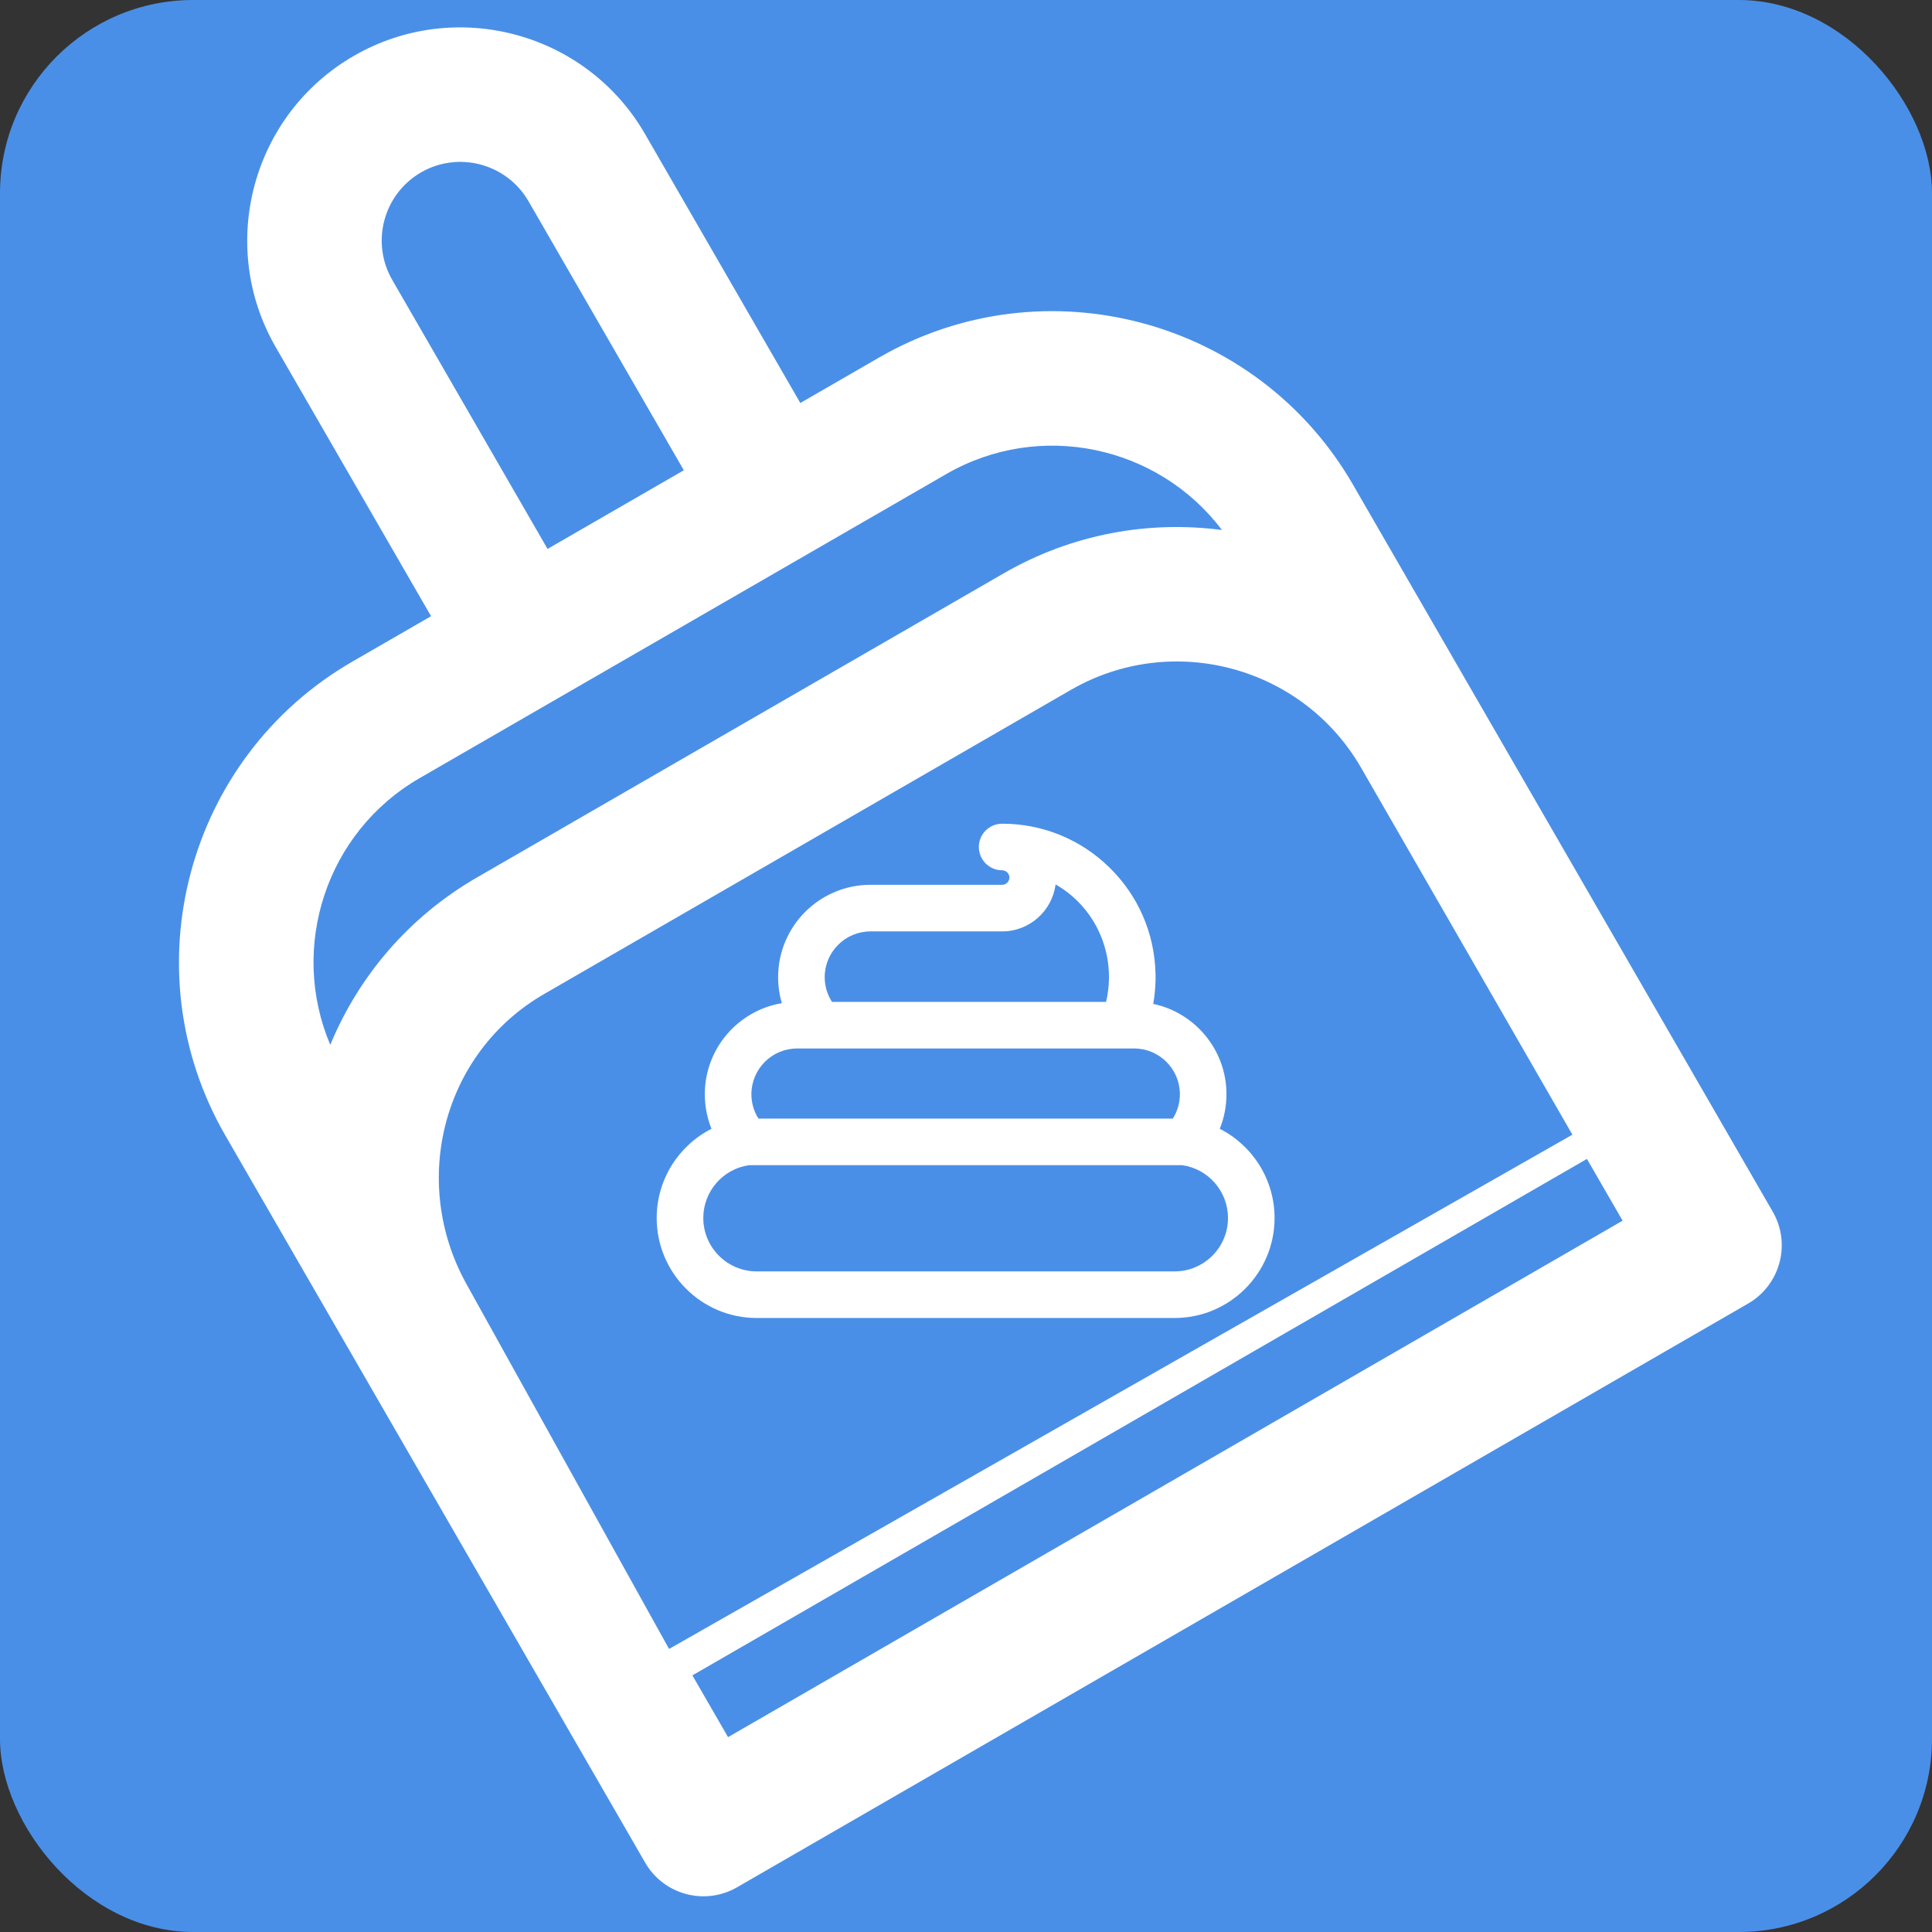
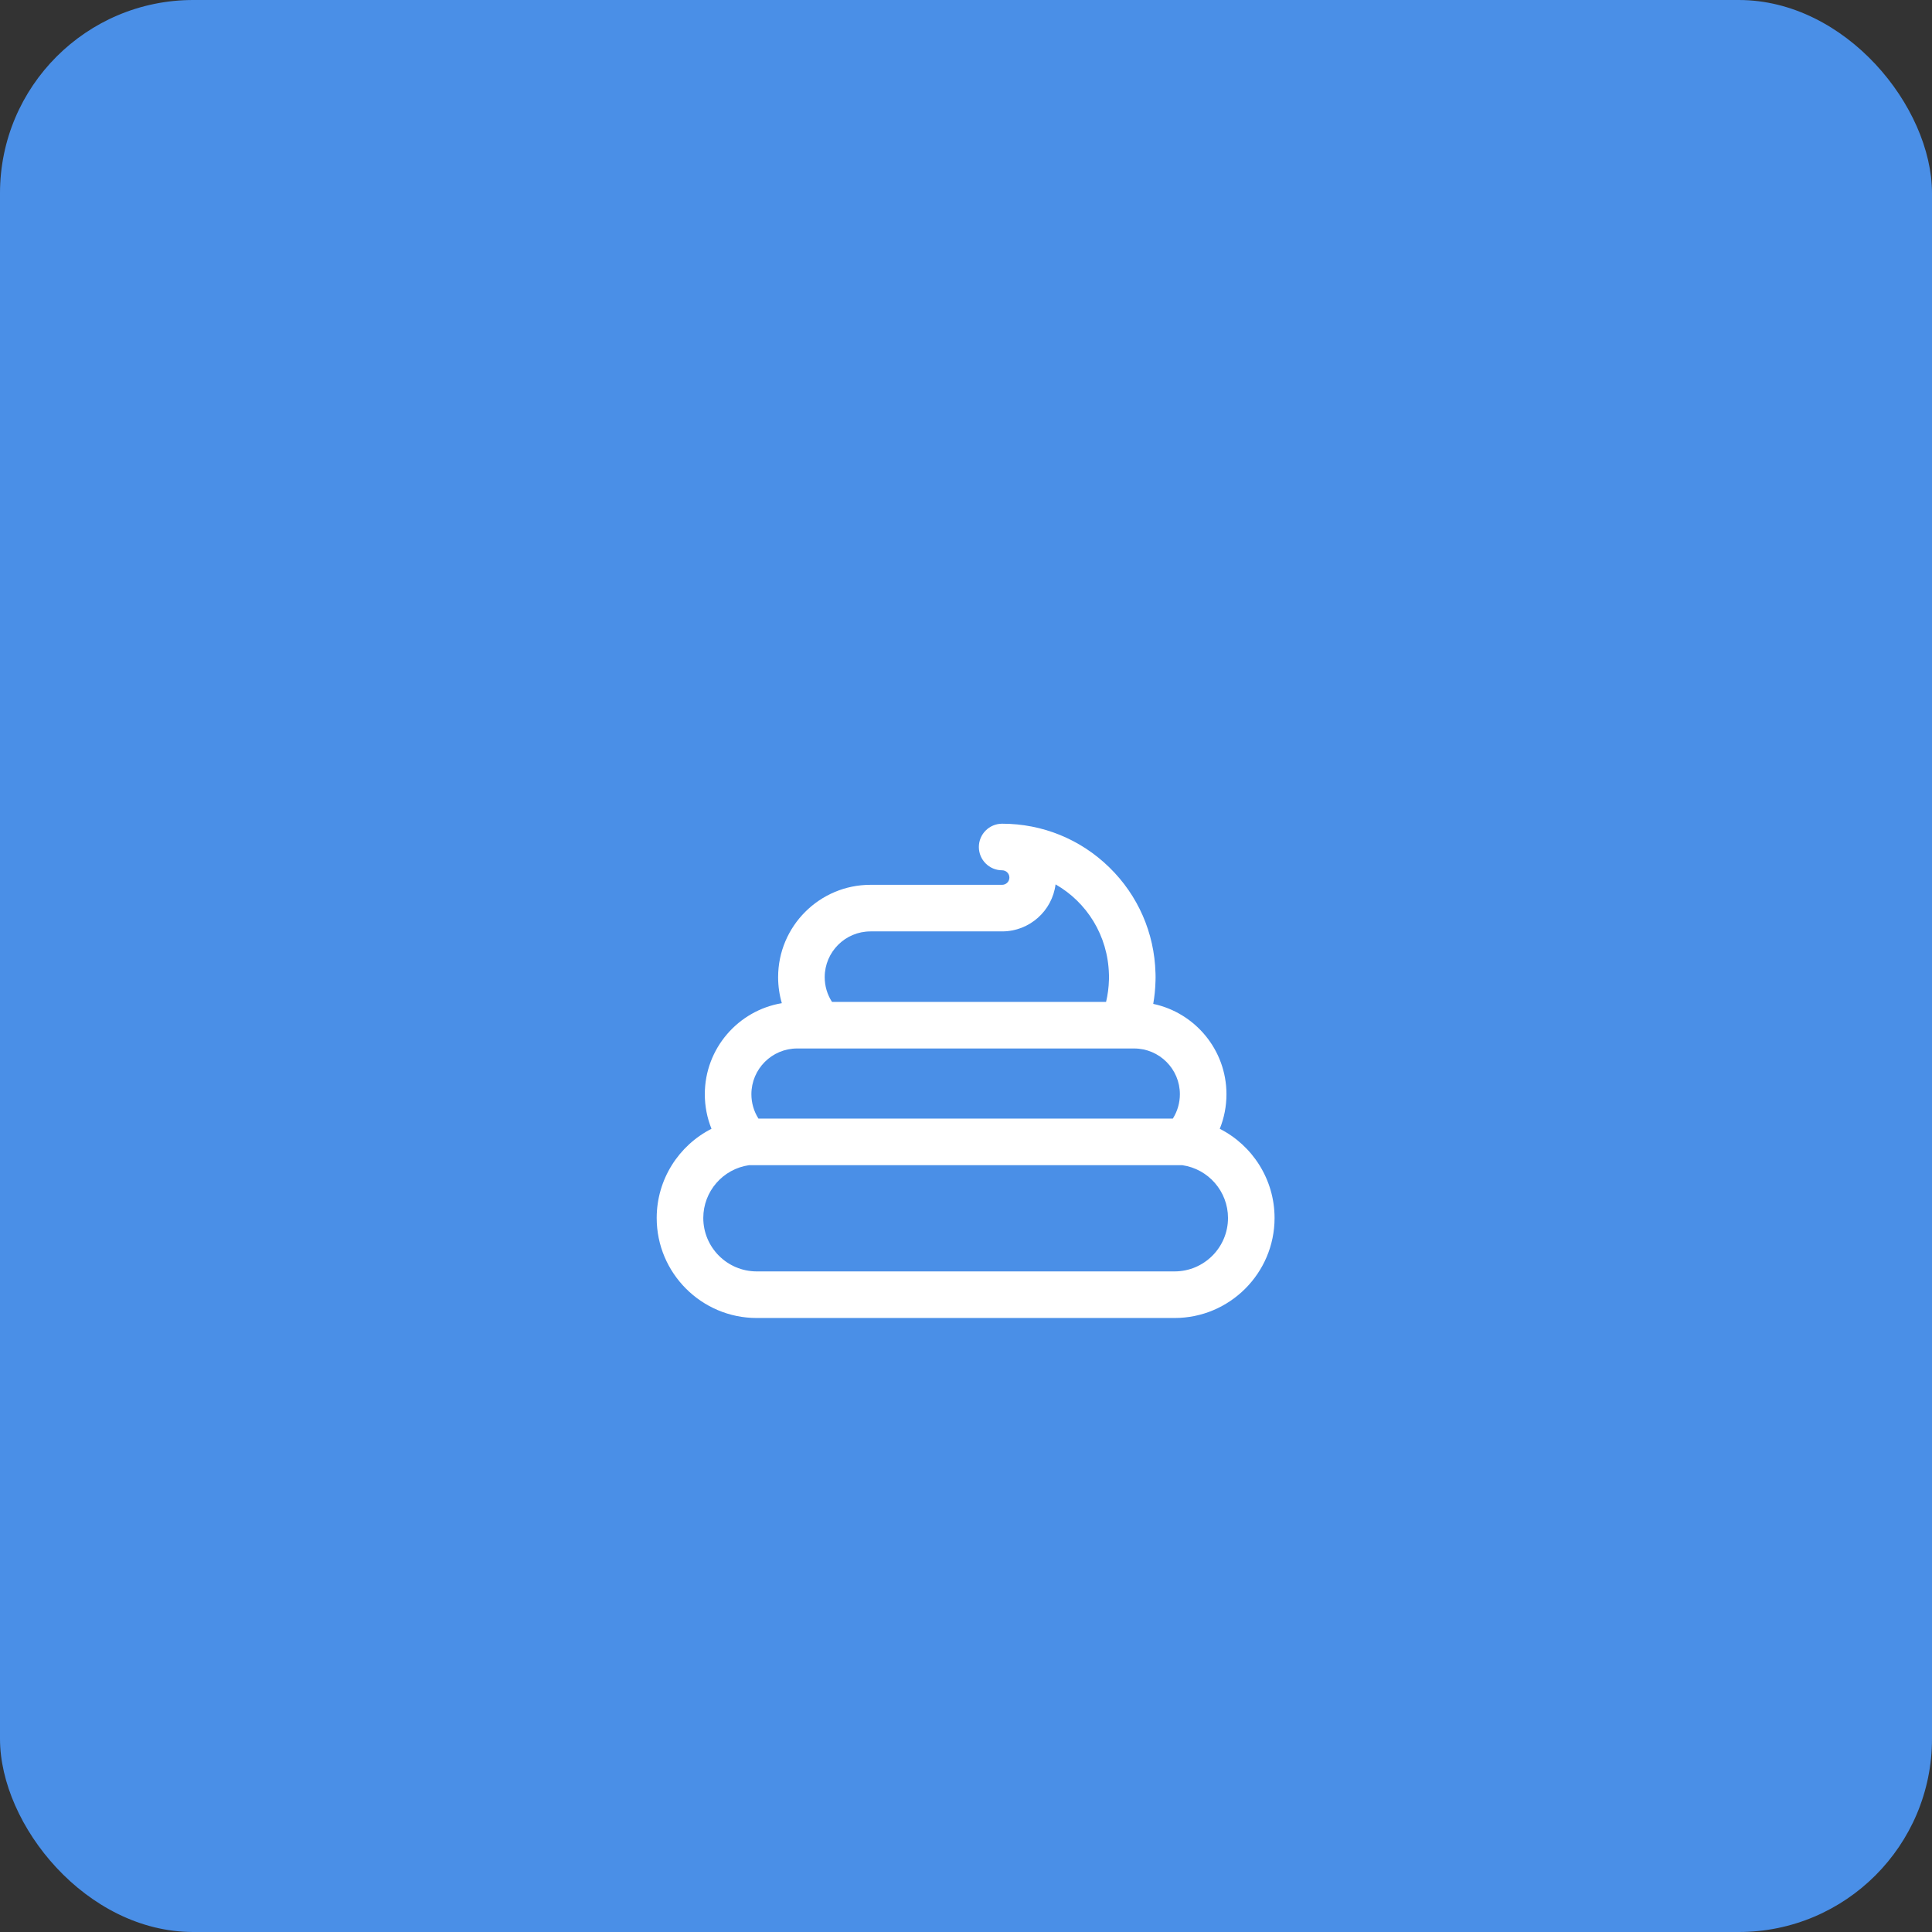
<svg xmlns="http://www.w3.org/2000/svg" xmlns:ns1="http://sodipodi.sourceforge.net/DTD/sodipodi-0.dtd" xmlns:ns2="http://www.inkscape.org/namespaces/inkscape" version="1.1" id="Capa_1" x="0px" y="0px" viewBox="0 0 200 200" style="enable-background:new 0 0 200 200;" xml:space="preserve" ns1:docname="favicon.svg" ns2:version="1.0.2 (e86c8708, 2021-01-15)">
  <rect x="0" y="0" width="200" height="200" fill="#333333" stroke="none" />
  <defs id="defs842" />
  <rect width="200" height="200" rx="20" ry="20" fill="#4A8FE7" />
  <path d="m 126.271,116.852 c 0.454,-1.125 0.692,-2.336 0.692,-3.578 0,-4.593 -3.256,-8.439 -7.581,-9.352 0.135,-0.767 0.213,-1.546 0.234,-2.332 l 0.003,-0.091 c 0.004,-0.115 0.006,-0.229 0.006,-0.345 0,-0.115 -0.003,-0.23 -0.006,-0.344 l -0.003,-0.089 c -0.112,-4.152 -1.812,-8.037 -4.788,-10.939 -2.982,-2.909 -6.919,-4.512 -11.086,-4.512 -1.332,0 -2.411,1.08 -2.411,2.411 0,1.332 1.08,2.411 2.411,2.411 0.414,0 0.751,0.337 0.751,0.752 0,0.415 -0.337,0.752 -0.752,0.752 H 90.109 c -5.27,0 -9.558,4.288 -9.558,9.558 0,0.923 0.131,1.829 0.384,2.694 -4.519,0.757 -7.973,4.696 -7.973,9.427 0,1.242 0.238,2.453 0.692,3.577 -3.39,1.721 -5.673,5.243 -5.673,9.235 0,5.708 4.644,10.352 10.352,10.352 h 43.258 c 5.708,0 10.352,-4.644 10.352,-10.352 0,-3.991 -2.284,-7.513 -5.673,-9.234 z M 90.109,96.418 h 13.634 c 2.834,0 5.181,-2.127 5.529,-4.868 3.23,1.849 5.417,5.286 5.524,9.303 l 0.004,0.116 c 0.002,0.061 0.004,0.123 0.004,0.185 0,0.062 -0.002,0.123 -0.004,0.185 l -0.004,0.118 c -0.021,0.768 -0.122,1.523 -0.296,2.26 H 86.128 c -0.491,-0.758 -0.755,-1.642 -0.755,-2.562 6.42e-4,-2.611 2.125,-4.736 4.736,-4.736 z m -7.589,12.12 h 2.459 31.285 1.141 c 2.612,0 4.736,2.124 4.736,4.736 0,0.903 -0.256,1.772 -0.73,2.523 H 78.514 c -0.474,-0.75 -0.73,-1.62 -0.73,-2.523 0,-2.611 2.125,-4.736 4.736,-4.736 z M 121.592,131.616 H 78.334 c -3.049,0 -5.53,-2.481 -5.53,-5.53 0,-2.75 2.029,-5.079 4.736,-5.467 h 44.845 c 2.707,0.388 4.737,2.717 4.737,5.467 3.2e-4,3.049 -2.48,5.53 -5.53,5.53 z" id="path833" style="stroke-width:0.321;fill:#ffffff" />
-   <path d="M 90.996,37.015 82.849,41.719 66.771,13.871 C 60.685,3.329 47.162,-0.297 36.625,5.787 26.083,11.873 22.459,25.399 28.545,35.94 l 16.078,27.848 -8.15,4.705 C 19.325,78.394 13.43,100.401 23.331,117.55 l 12.899,22.342 19.905,34.476 8.243,14.277 2.411,4.177 c 1.923,3.331 6.181,4.471 9.511,2.549 L 180.964,134.944 c 3.33,-1.923 4.472,-6.18 2.549,-9.511 l -2.411,-4.177 -8.243,-14.277 L 152.953,72.503 140.054,50.161 C 130.152,33.011 108.145,27.114 90.996,37.015 Z M 40.605,28.977 c -2.247,-3.891 -0.908,-8.885 2.982,-11.131 3.887,-2.244 8.877,-0.904 11.124,2.987 l 16.078,27.848 -14.106,8.144 z m 2.831,51.576 14.18,-8.187 26.166,-15.107 14.177,-8.185 c 9.707,-5.604 21.952,-2.937 28.536,5.793 -7.564,-0.995 -15.497,0.389 -22.599,4.489 L 49.372,90.836 C 42.271,94.936 37.107,101.113 34.189,108.16 29.92,98.093 33.731,86.157 43.436,80.554 Z m 12.899,22.342 54.522,-31.478 c 10.499,-6.062 23.973,-2.452 30.036,8.048 L 162.774,117.462 69.262,170.699 48.29,132.93 c -5.886,-10.6 -2.453,-23.973 8.045,-30.034 z m 15.341,70.54 92.603,-53.464 3.692,6.394 -92.603,53.464 z" id="path837" style="stroke-width:0.928;fill:#ffffff" ns1:nodetypes="scssscsscccsccscccsssssccssccscsscscssccscccccc" />
</svg>